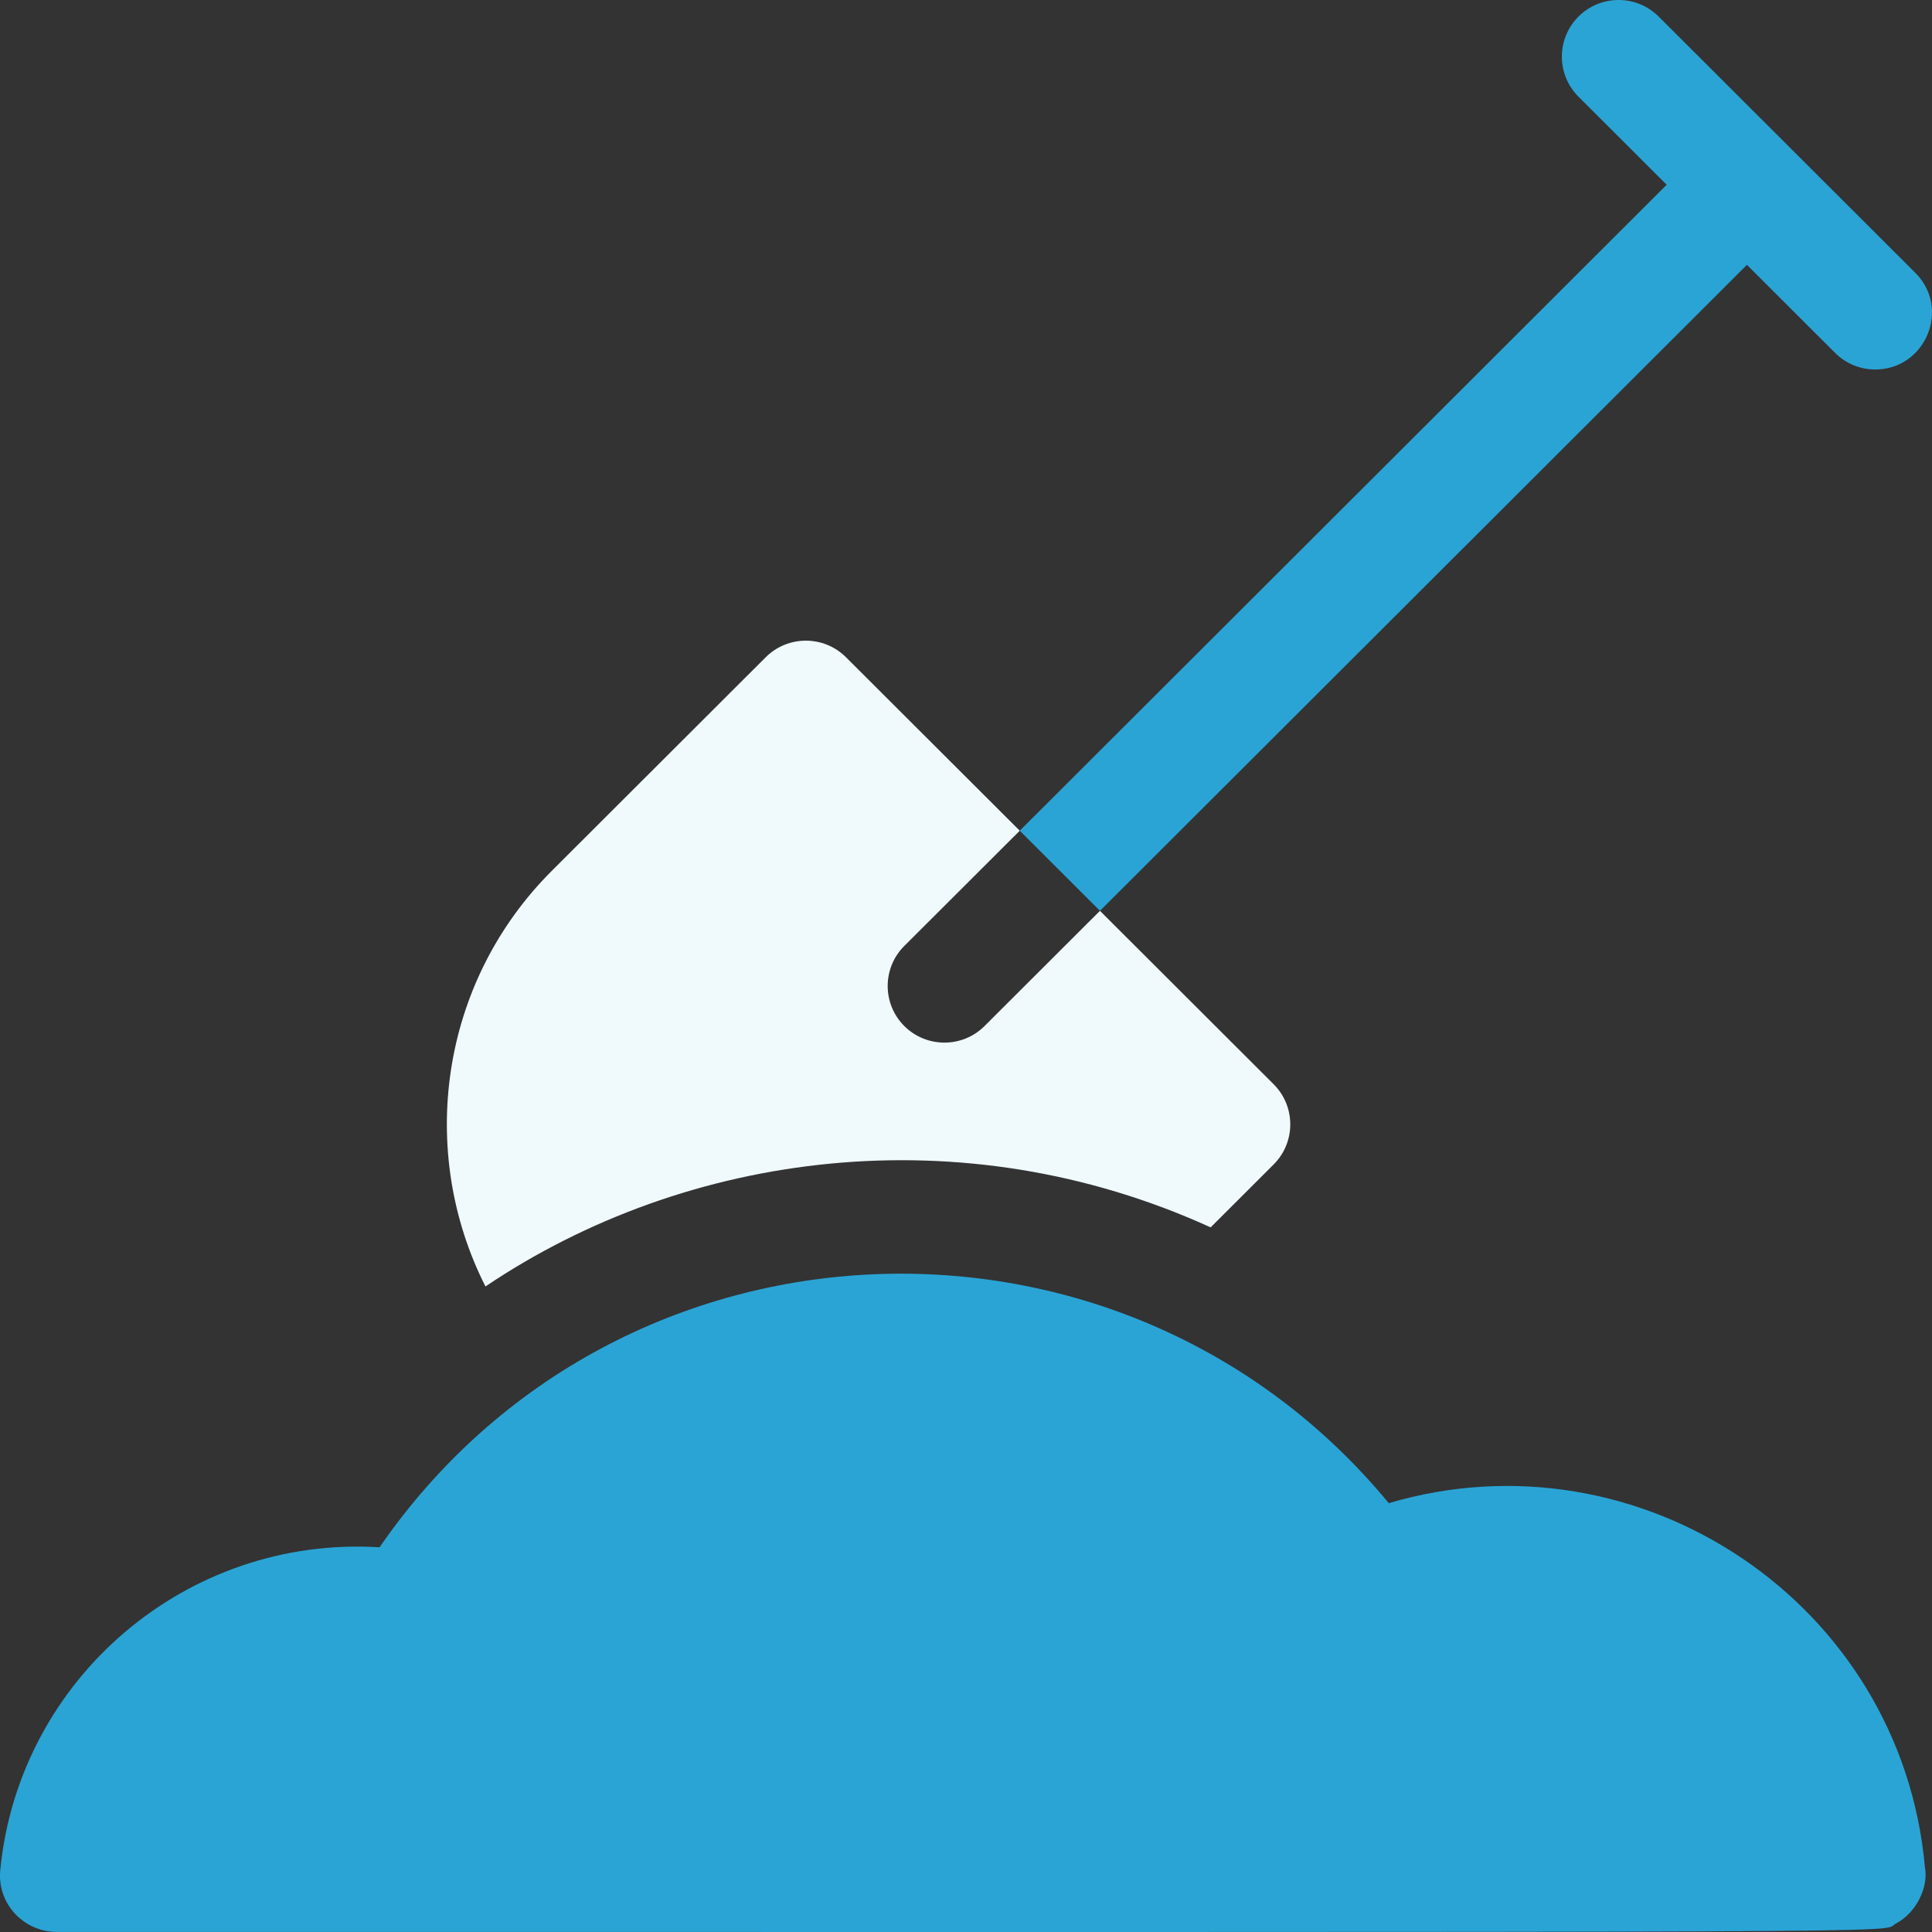
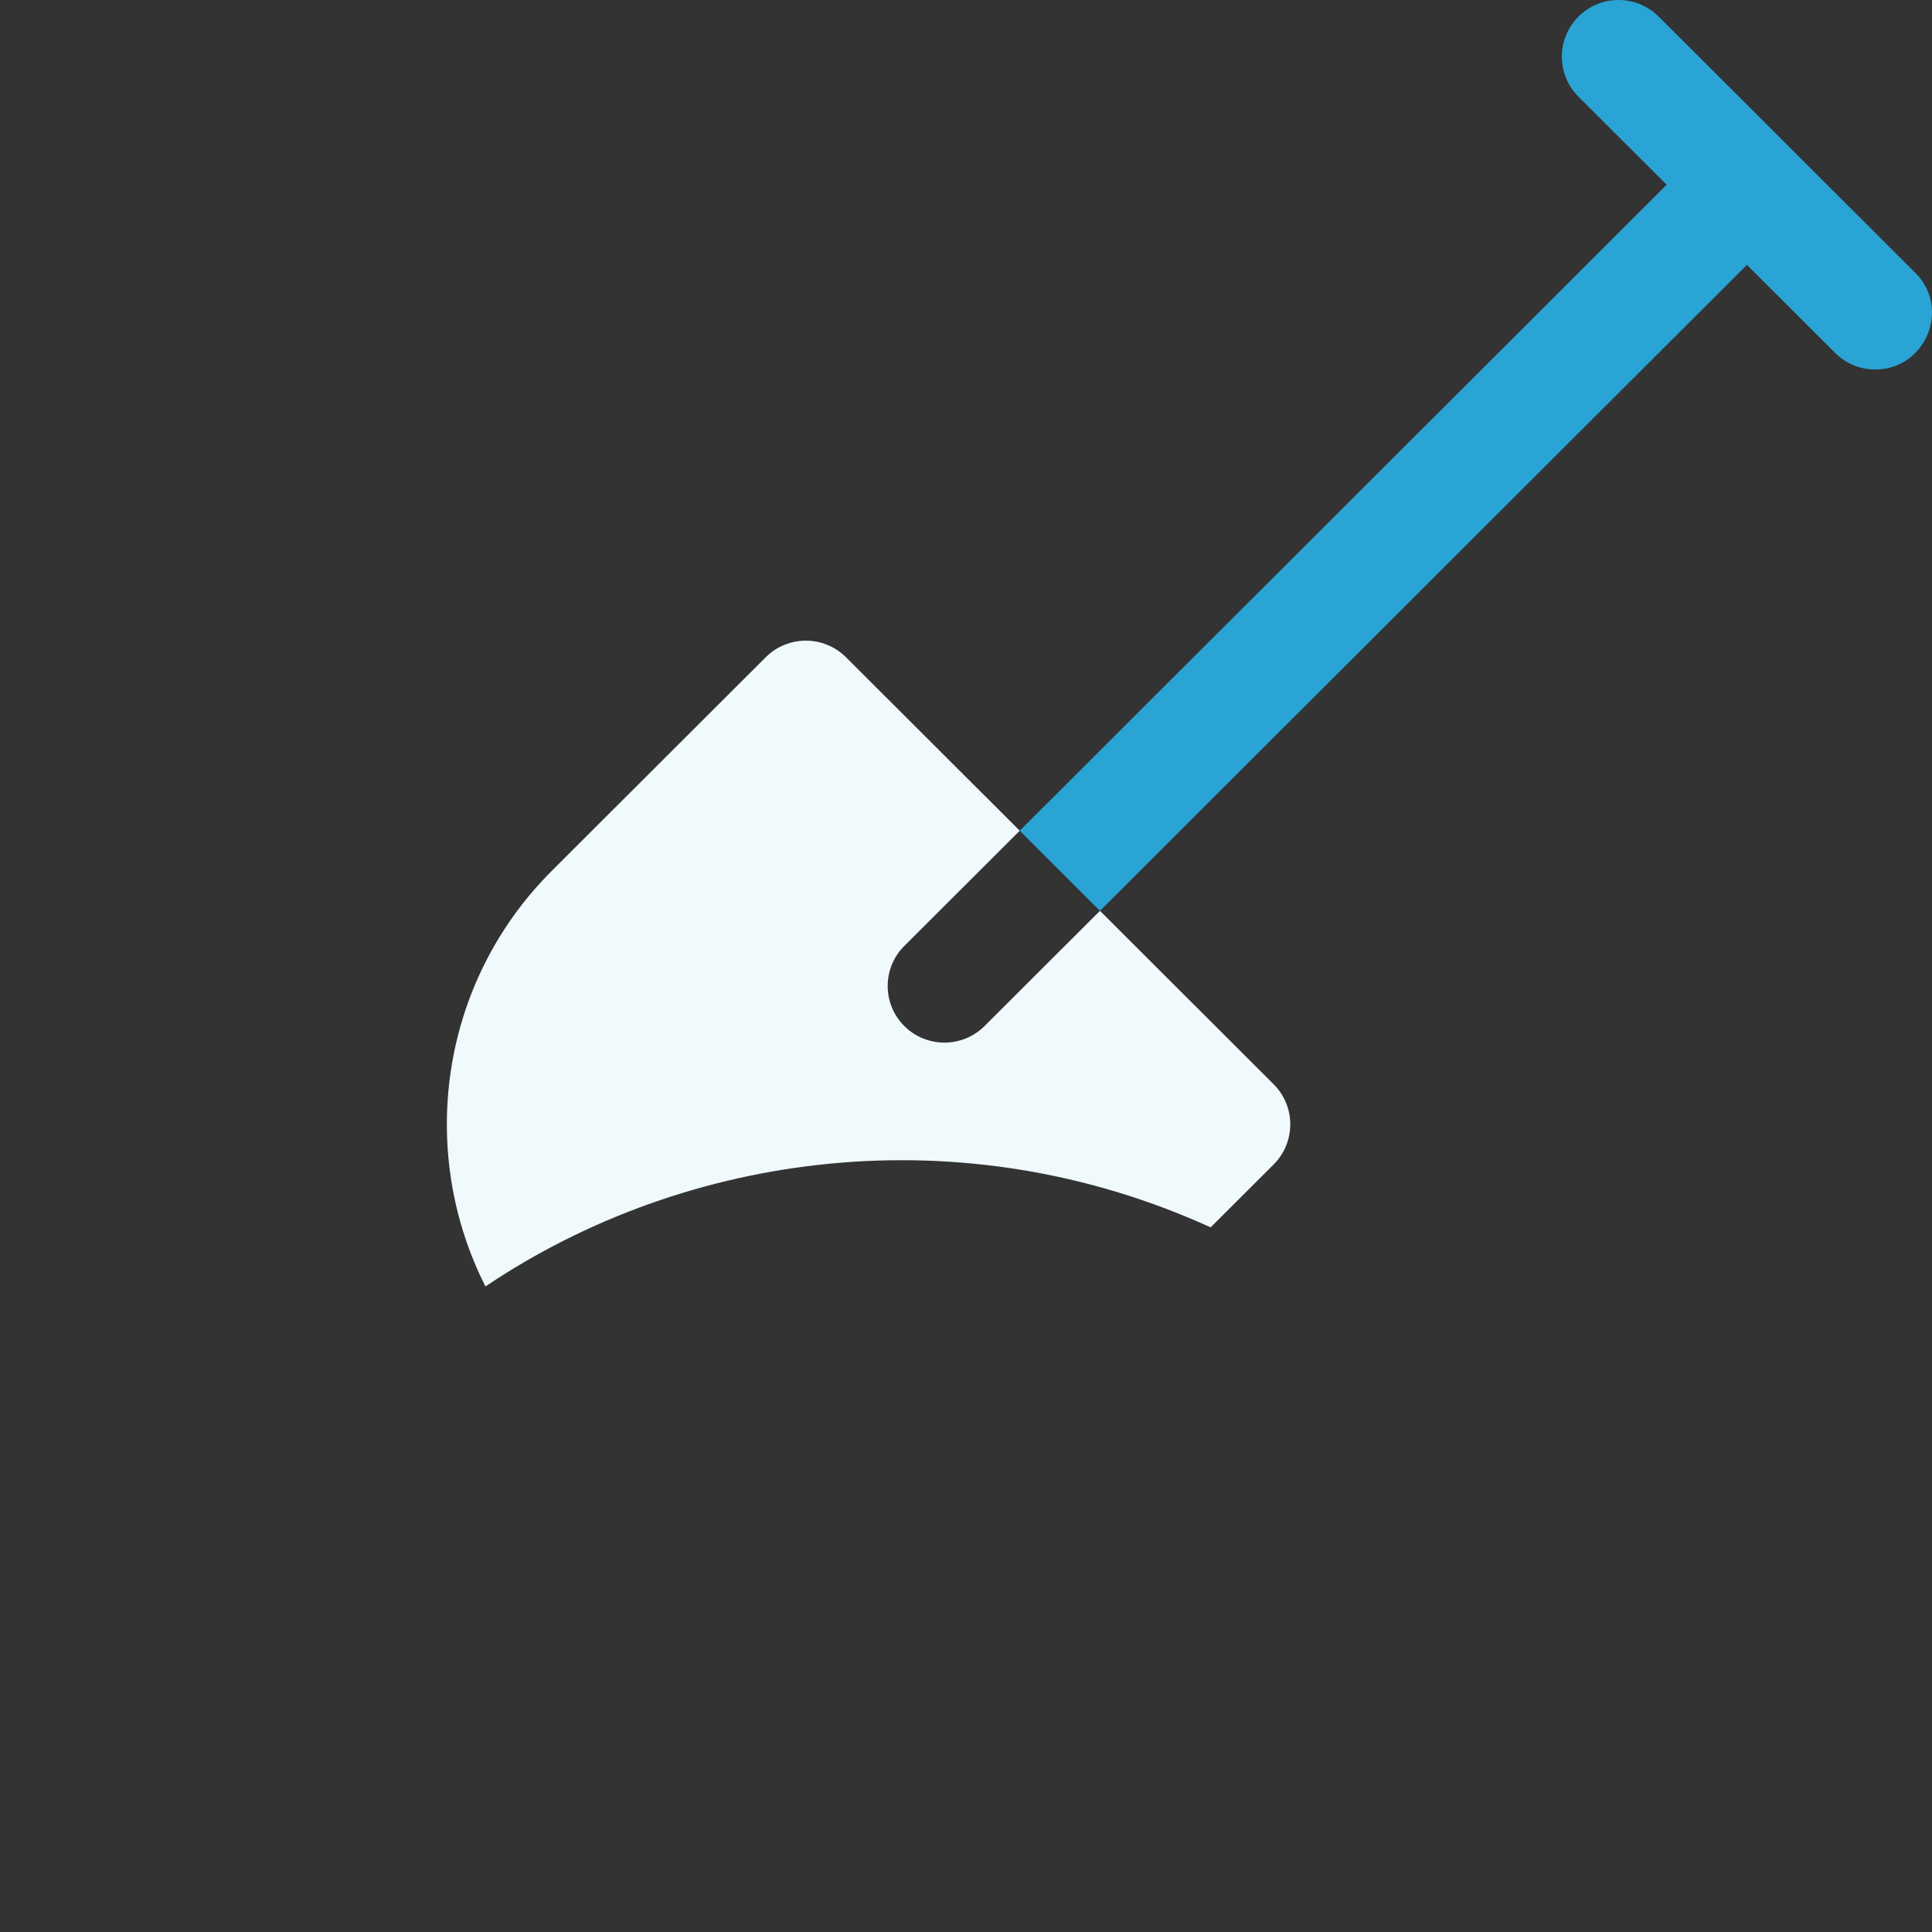
<svg xmlns="http://www.w3.org/2000/svg" width="88px" height="88px" viewBox="0 0 88 88" version="1.1">
  <rect x="0" y="0" width="88" height="88" fill="#333333" stroke="none" />
  <title>083ACB8E-ED13-4F6E-BA04-3934BF2953D0</title>
  <g id="Tech-propres" stroke="none" stroke-width="1" fill="none" fill-rule="evenodd">
    <g id="Technologies-propres" transform="translate(-1410, -3242)" fill-rule="nonzero">
      <g id="Bloc-Impact" transform="translate(374.642, 2662)">
        <g id="Group-6" transform="translate(0, 147.951)">
          <g id="INDICE-Copy-2" transform="translate(986.257, 384)">
            <g id="Traitement-des-sols" transform="translate(49.101, 48.049)">
-               <path d="M87.678,85.051 C86.595,72.997 74.676,65.089 63.257,68.467 C51.143,53.791 28.178,54.669 17.289,70.477 C8.526,69.933 0.888,76.432 0.016,85.137 C-0.157,86.73 1.105,87.997 2.584,87.997 C90.648,87.997 85.546,88.06 86.347,87.62 C87.303,87.12 87.846,85.944 87.678,85.051 Z" id="Path" fill="#2AA4D5" />
              <path d="M58.015,53.037 L55.143,55.905 C43.835,50.754 31.295,52.414 22.112,58.596 C19.007,52.468 20.015,44.776 25.136,39.663 L34.878,29.936 C35.888,28.93 37.524,28.93 38.533,29.936 L46.448,37.838 L41.19,43.086 C40.181,44.094 40.181,45.727 41.19,46.735 C42.193,47.736 43.831,47.746 44.844,46.735 L50.102,41.487 L58.015,49.388 C59.022,50.396 59.022,52.029 58.015,53.037 L58.015,53.037 Z" id="Path" fill="#F0F9FC" />
              <path d="M87.24,12.427 C85.529,10.718 77.916,3.117 75.55,0.755 C74.542,-0.252 72.906,-0.252 71.897,0.755 C70.889,1.763 70.889,3.396 71.897,4.403 L75.915,8.415 L46.448,37.838 L50.102,41.487 L79.57,12.063 L83.587,16.075 C84.092,16.579 84.753,16.83 85.414,16.83 C87.694,16.83 88.873,14.057 87.24,12.427 L87.24,12.427 Z" id="Path" fill="#2AA4D5" />
            </g>
          </g>
        </g>
      </g>
    </g>
  </g>
</svg>